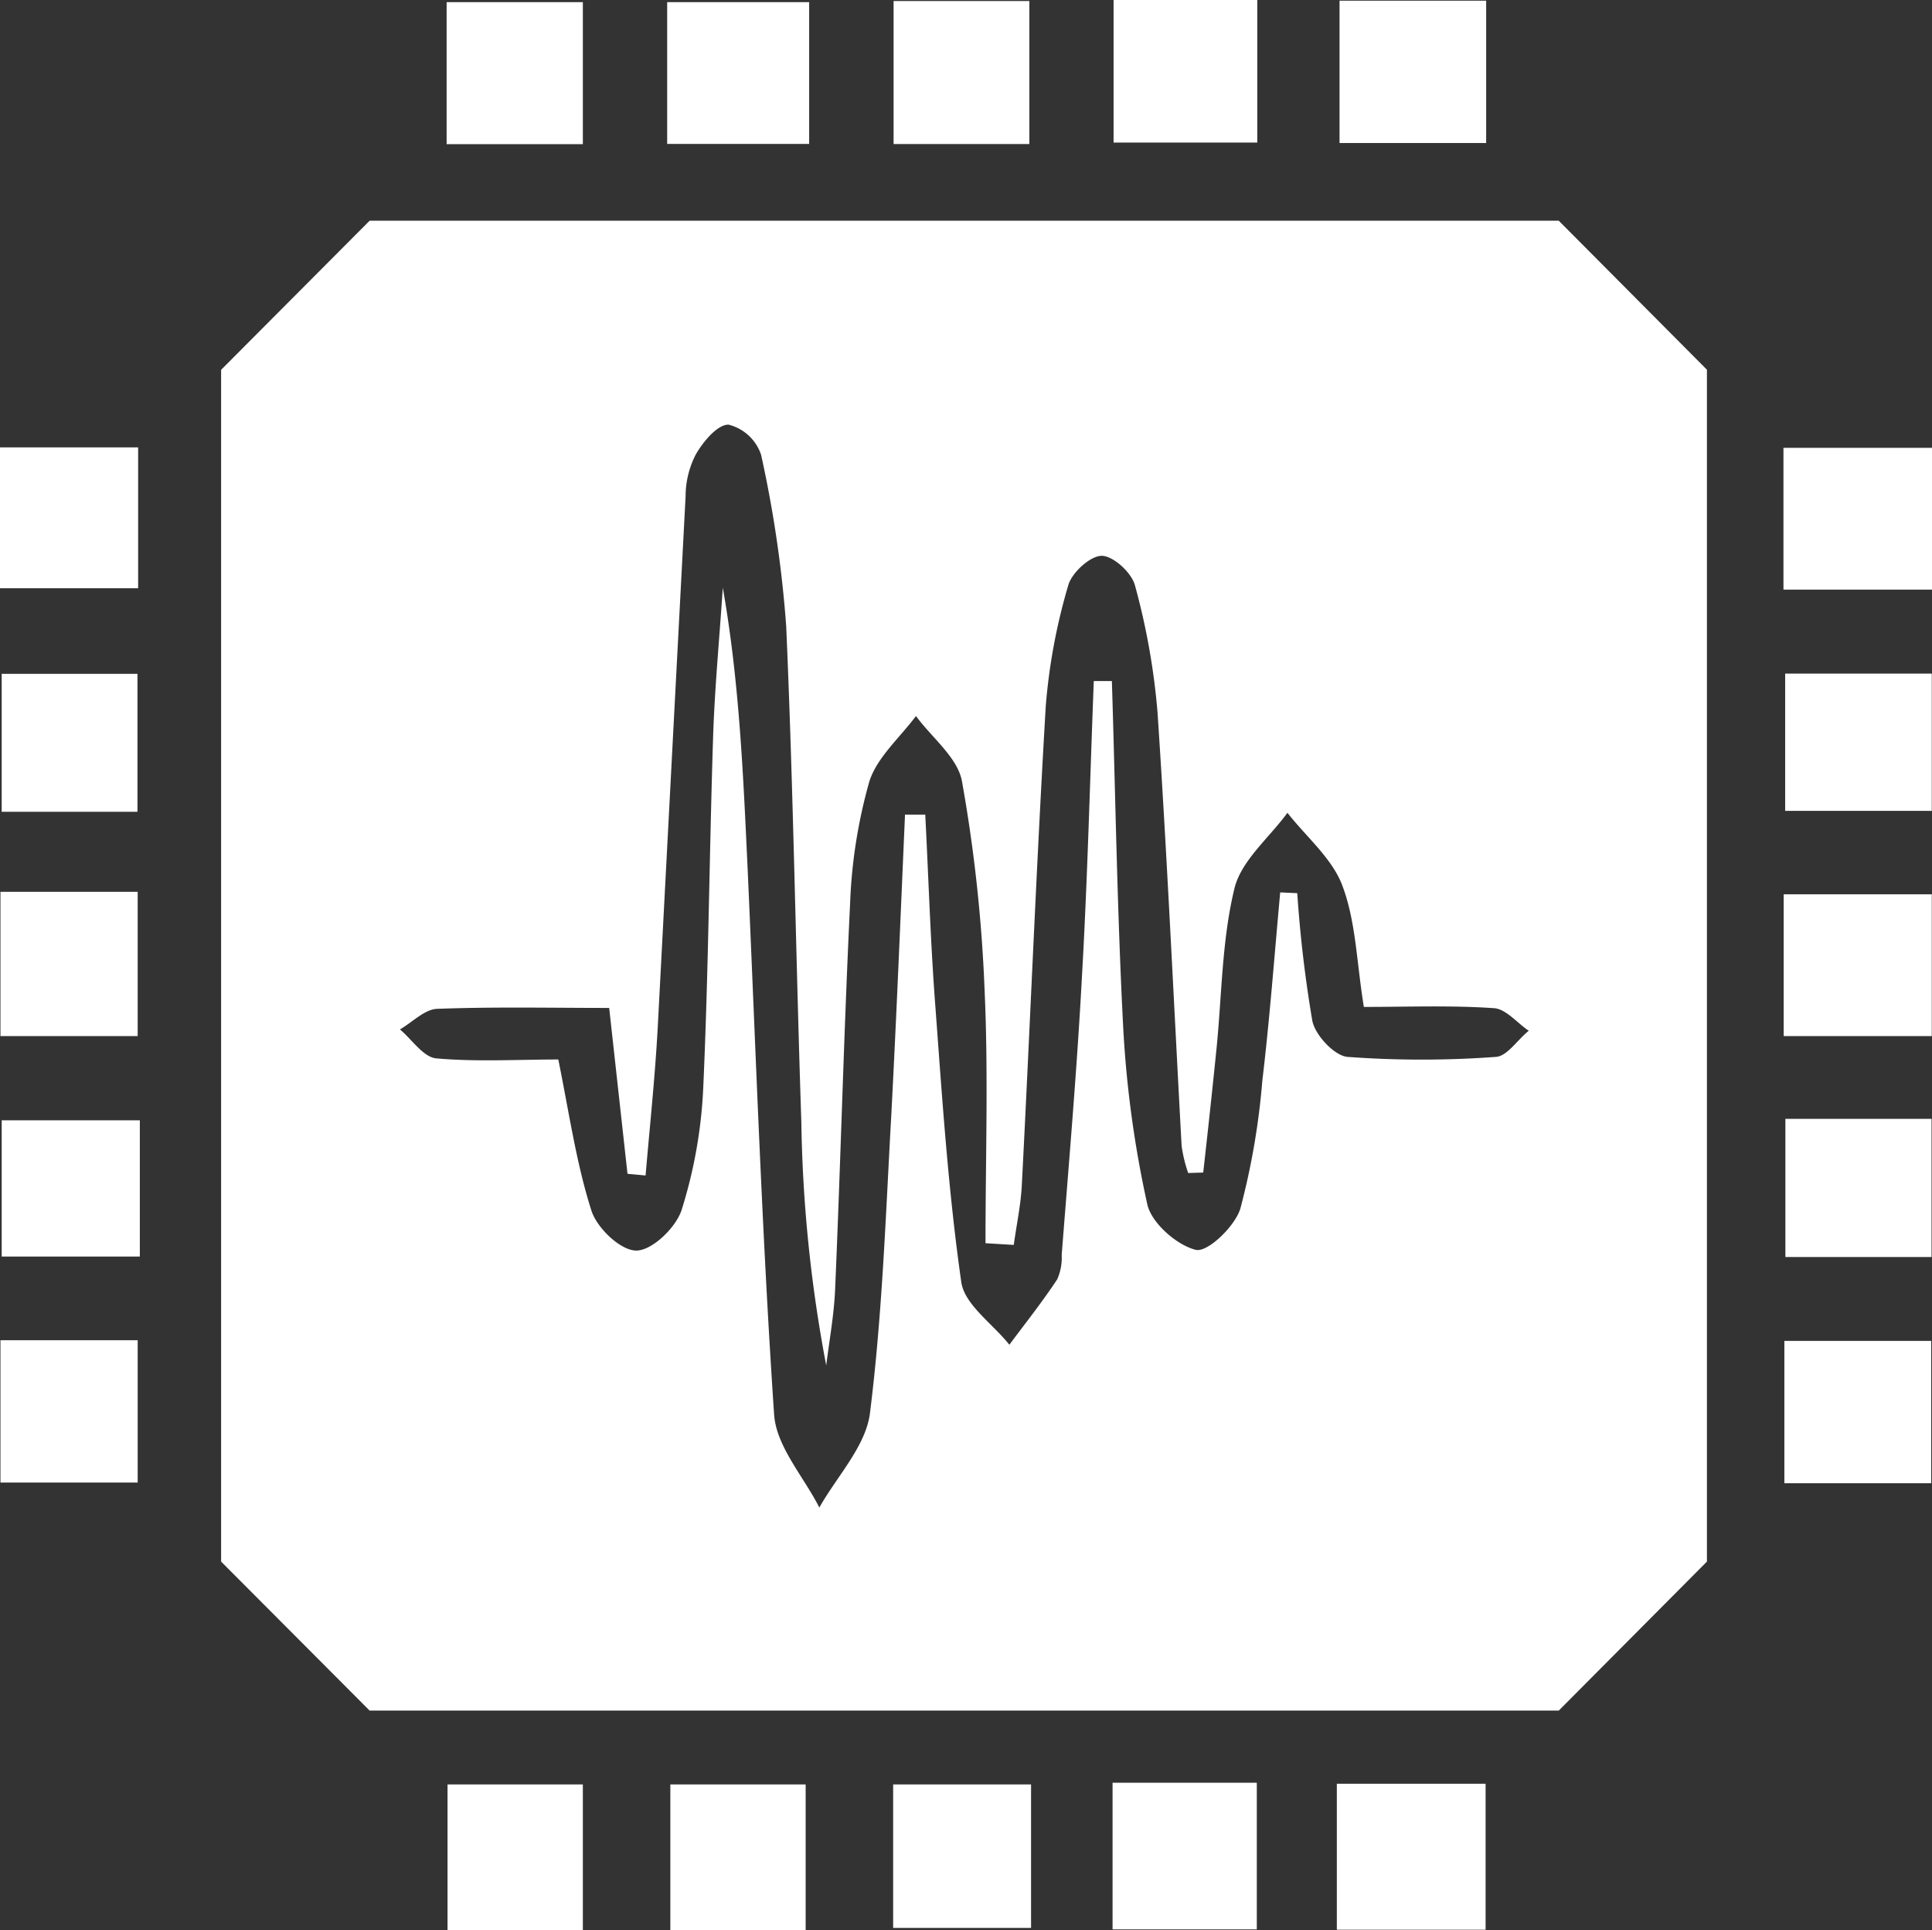
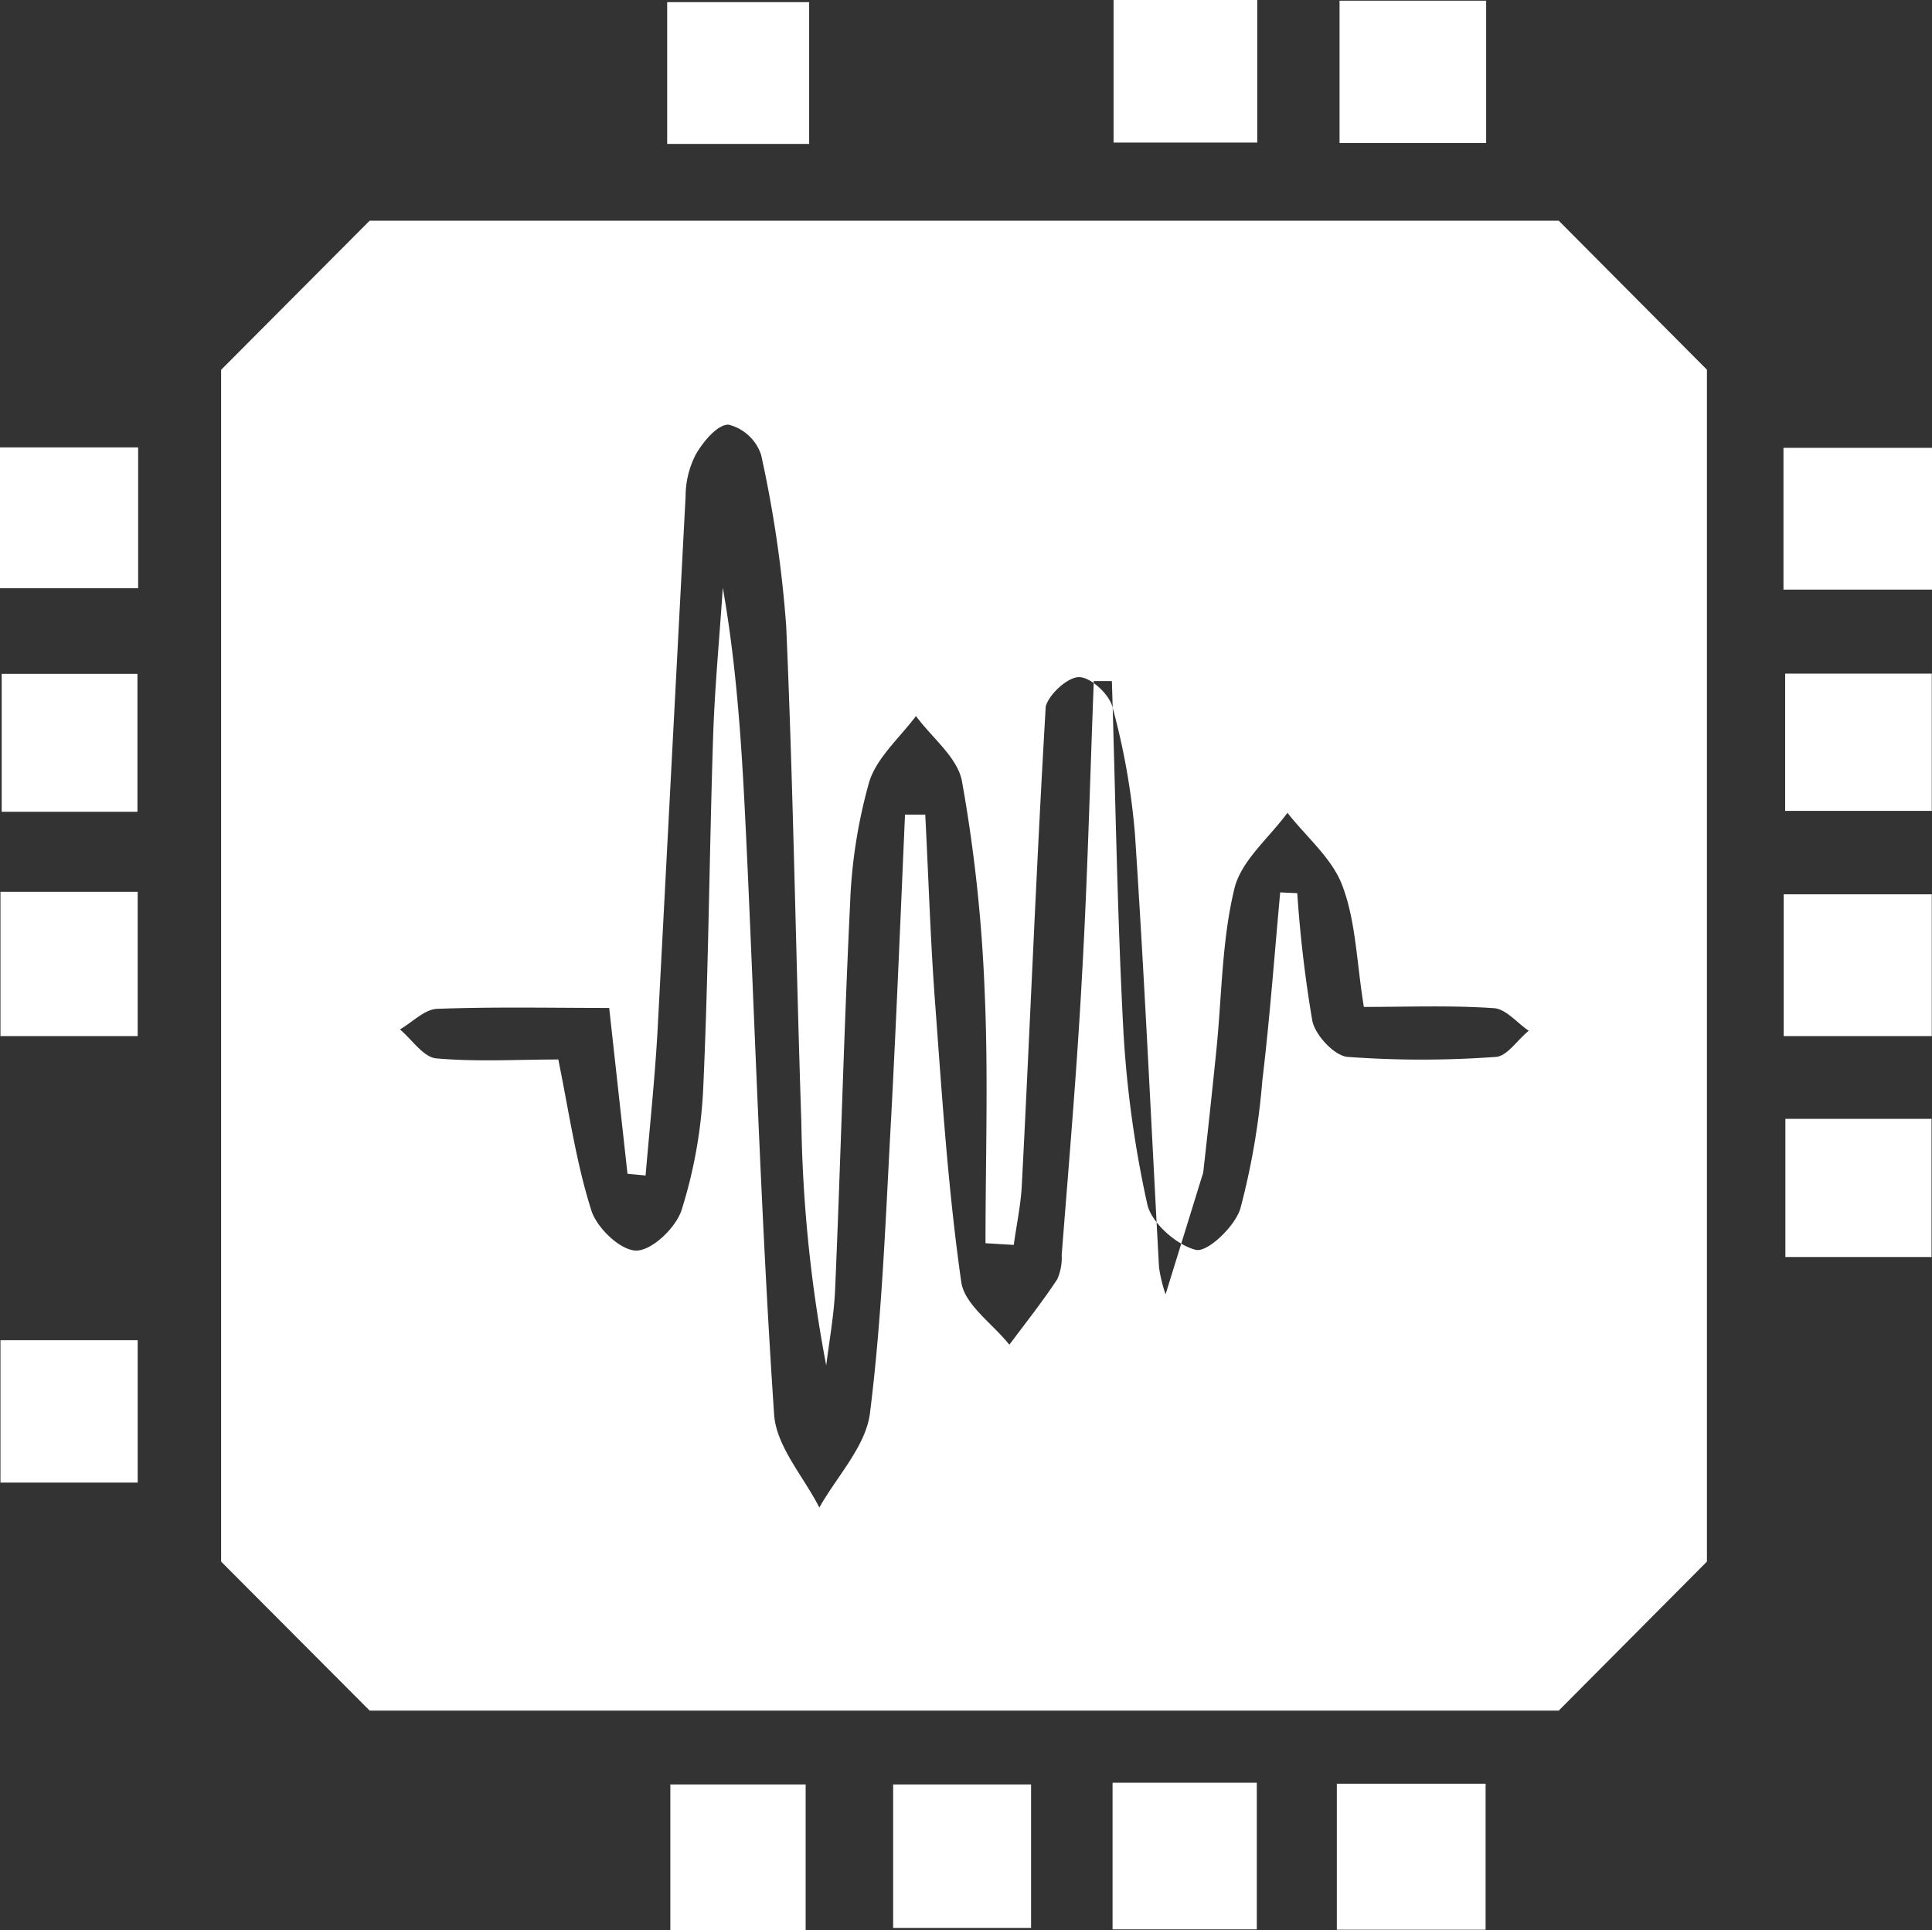
<svg xmlns="http://www.w3.org/2000/svg" viewBox="0 0 170.91 170.72">
  <rect x="0" y="0" width="170.91" height="170.72" fill="#333333" stroke="none" />
  <defs>
    <style>.cls-1,.cls-2{fill:#fff;}.cls-1{fill-rule:evenodd;}</style>
  </defs>
  <g id="レイヤー_2" data-name="レイヤー 2">
    <g id="TOP">
      <g id="メインビジュアル">
-         <path class="cls-1" d="M106.44,103.71c.41-3.64.81-7.33,1.18-11,.47-4.72.47-9.56,1.58-14.12.59-2.46,3.07-4.48,4.69-6.7,1.68,2.15,4,4.07,4.88,6.5,1.18,3.16,1.24,6.74,1.88,10.67,3.93,0,7.72-.15,11.5.11,1.07.06,2.07,1.32,3.09,2-1,.79-1.9,2.24-2.9,2.31a90,90,0,0,1-13.14,0c-1.15-.1-2.86-1.92-3.11-3.2A112,112,0,0,1,114.76,79l-1.51-.07c-.51,5.55-.92,11.12-1.58,16.64a64.43,64.43,0,0,1-1.94,11.31c-.47,1.58-2.9,3.9-3.93,3.67-1.7-.41-3.92-2.37-4.3-4a96.1,96.1,0,0,1-2.14-15.7c-.53-10.2-.68-20.4-1-30.61h-1.6c-.34,8.72-.55,17.45-1.05,26.17-.44,8.19-1.15,16.4-1.79,24.59a4.66,4.66,0,0,1-.4,2.16c-1.32,2-2.8,3.86-4.23,5.78-1.47-1.86-4-3.56-4.26-5.59-1.13-7.93-1.67-16-2.26-24-.45-5.76-.62-11.54-.92-17.3H80.06c-.39,8.88-.75,17.77-1.22,26.69-.49,8.75-.79,17.55-1.88,26.24-.36,2.92-2.92,5.59-4.48,8.36-1.38-2.73-3.81-5.4-4-8.23-1.08-16-1.62-32.15-2.34-48.21-.39-8.3-.73-16.6-2.2-24.92-.28,4.31-.7,8.64-.85,13-.34,10.41-.41,20.84-.88,31.25a42.25,42.25,0,0,1-1.9,10.75c-.49,1.58-2.6,3.61-4,3.63s-3.52-2-4-3.56c-1.32-4.14-1.94-8.49-2.92-13.34-3.6,0-7.23.22-10.81-.1-1.13-.11-2.14-1.67-3.2-2.56,1.11-.64,2.17-1.77,3.28-1.82,5.06-.19,10.11-.08,15.23-.08l1.62,14.67,1.6.15c.37-4.33.83-8.66,1.07-13l2.47-47.07a8.06,8.06,0,0,1,.9-3.7c.66-1.15,1.92-2.66,2.9-2.64a4.08,4.08,0,0,1,2.88,2.67,105.76,105.76,0,0,1,2.22,15.16c.64,14.61.85,29.27,1.34,43.9a124.44,124.44,0,0,0,2.2,21.48c.28-2.26.7-4.52.79-6.8.49-11.33.77-22.68,1.32-34a45.64,45.64,0,0,1,1.69-10.8c.66-2.15,2.69-3.9,4.14-5.84,1.4,1.92,3.69,3.67,4.07,5.78a134.63,134.63,0,0,1,2,18.47c.34,7.43.08,14.91.08,22.38l2.5.15c.25-1.82.64-3.61.72-5.42.73-14.1,1.28-28.16,2.11-42.22a52.08,52.08,0,0,1,2-10.73c.32-1.1,1.94-2.58,2.95-2.58s2.64,1.48,2.94,2.61a61.46,61.46,0,0,1,2,11.26c.85,12.76,1.43,25.53,2.13,38.33a12.61,12.61,0,0,0,.58,2.39Zm-86.88-71V138.12L32.7,151.3H137.89L151,138.12V32.7L137.89,19.52H32.7Z" />
+         <path class="cls-1" d="M106.44,103.71c.41-3.64.81-7.33,1.18-11,.47-4.72.47-9.56,1.58-14.12.59-2.46,3.07-4.48,4.69-6.7,1.68,2.15,4,4.07,4.88,6.5,1.18,3.16,1.24,6.74,1.88,10.67,3.93,0,7.72-.15,11.5.11,1.07.06,2.07,1.32,3.09,2-1,.79-1.9,2.24-2.9,2.31a90,90,0,0,1-13.14,0c-1.15-.1-2.86-1.92-3.11-3.2A112,112,0,0,1,114.76,79l-1.51-.07c-.51,5.55-.92,11.12-1.58,16.64a64.43,64.43,0,0,1-1.94,11.31c-.47,1.58-2.9,3.9-3.93,3.67-1.7-.41-3.92-2.37-4.3-4a96.1,96.1,0,0,1-2.14-15.7c-.53-10.2-.68-20.4-1-30.61h-1.6c-.34,8.72-.55,17.45-1.05,26.17-.44,8.19-1.15,16.4-1.79,24.59a4.66,4.66,0,0,1-.4,2.16c-1.32,2-2.8,3.86-4.23,5.78-1.47-1.86-4-3.56-4.26-5.59-1.13-7.93-1.67-16-2.26-24-.45-5.76-.62-11.54-.92-17.3H80.06c-.39,8.88-.75,17.77-1.22,26.69-.49,8.75-.79,17.55-1.88,26.24-.36,2.92-2.92,5.59-4.48,8.36-1.38-2.73-3.81-5.4-4-8.23-1.08-16-1.62-32.15-2.34-48.21-.39-8.3-.73-16.6-2.2-24.92-.28,4.31-.7,8.64-.85,13-.34,10.41-.41,20.84-.88,31.25a42.25,42.25,0,0,1-1.9,10.75c-.49,1.58-2.6,3.61-4,3.63s-3.52-2-4-3.56c-1.32-4.14-1.94-8.49-2.92-13.34-3.6,0-7.23.22-10.81-.1-1.13-.11-2.14-1.67-3.2-2.56,1.11-.64,2.17-1.77,3.28-1.82,5.06-.19,10.11-.08,15.23-.08l1.62,14.67,1.6.15c.37-4.33.83-8.66,1.07-13l2.47-47.07a8.06,8.06,0,0,1,.9-3.7c.66-1.15,1.92-2.66,2.9-2.64a4.08,4.08,0,0,1,2.88,2.67,105.76,105.76,0,0,1,2.22,15.16c.64,14.61.85,29.27,1.34,43.9a124.44,124.44,0,0,0,2.2,21.48c.28-2.26.7-4.52.79-6.8.49-11.33.77-22.68,1.32-34a45.64,45.64,0,0,1,1.69-10.8c.66-2.15,2.69-3.9,4.14-5.84,1.4,1.92,3.69,3.67,4.07,5.78a134.63,134.63,0,0,1,2,18.47c.34,7.43.08,14.91.08,22.38l2.5.15c.25-1.82.64-3.61.72-5.42.73-14.1,1.28-28.16,2.11-42.22c.32-1.1,1.94-2.58,2.95-2.58s2.64,1.48,2.94,2.61a61.46,61.46,0,0,1,2,11.26c.85,12.76,1.43,25.53,2.13,38.33a12.61,12.61,0,0,0,.58,2.39Zm-86.88-71V138.12L32.7,151.3H137.89L151,138.12V32.7L137.89,19.52H32.7Z" />
        <rect class="cls-2" x="118.26" y="157.77" width="13.16" height="12.91" />
        <rect class="cls-2" x="118.5" y="0.06" width="12.97" height="12.59" />
        <rect class="cls-2" x="157.77" y="39.61" width="13.14" height="12.54" />
        <rect class="cls-2" x="157.92" y="59.58" width="12.97" height="12.14" />
        <rect class="cls-2" x="157.79" y="79.1" width="13.1" height="12.54" />
        <rect class="cls-2" x="157.94" y="98.96" width="12.93" height="12.22" />
-         <rect class="cls-2" x="157.85" y="118.6" width="12.99" height="12.59" />
        <rect class="cls-2" x="59.3" y="157.83" width="11.97" height="12.88" />
        <rect class="cls-2" x="98.42" y="157.68" width="12.76" height="12.97" />
-         <rect class="cls-2" x="39.59" y="157.83" width="11.97" height="12.88" />
        <rect class="cls-2" x="79.01" y="157.83" width="12.2" height="12.69" />
-         <rect class="cls-2" x="39.51" y="0.19" width="12.05" height="12.56" />
        <rect class="cls-2" x="59.02" y="0.19" width="12.56" height="12.54" />
-         <rect class="cls-2" x="79.05" y="0.09" width="12.01" height="12.65" />
        <rect class="cls-2" x="98.51" width="12.71" height="12.61" />
        <rect class="cls-2" y="39.57" width="12.22" height="12.46" />
        <rect class="cls-2" x="0.15" y="59.6" width="12.01" height="12.2" />
        <rect class="cls-2" x="0.04" y="78.88" width="12.14" height="12.76" />
-         <rect class="cls-2" x="0.15" y="99.09" width="12.22" height="12.05" />
        <rect class="cls-2" x="0.04" y="118.54" width="12.14" height="12.59" />
      </g>
    </g>
  </g>
</svg>